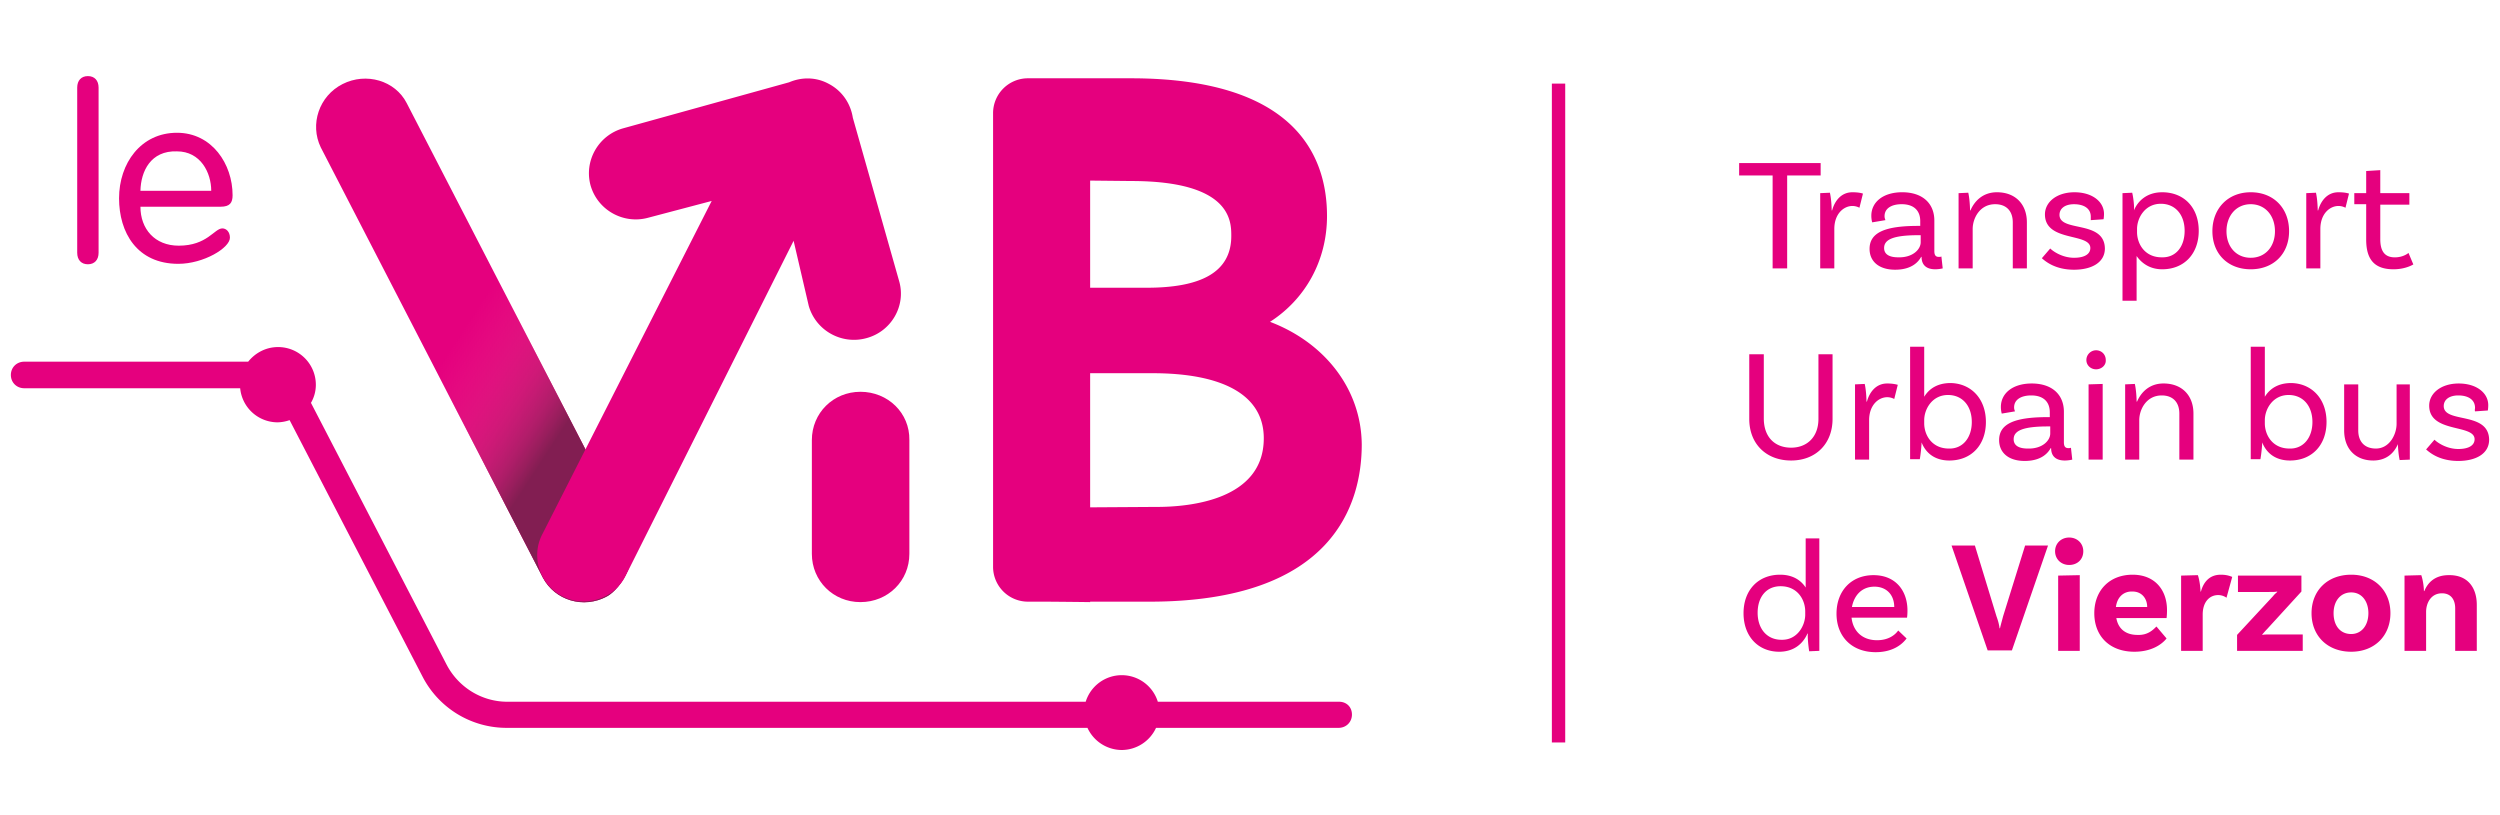
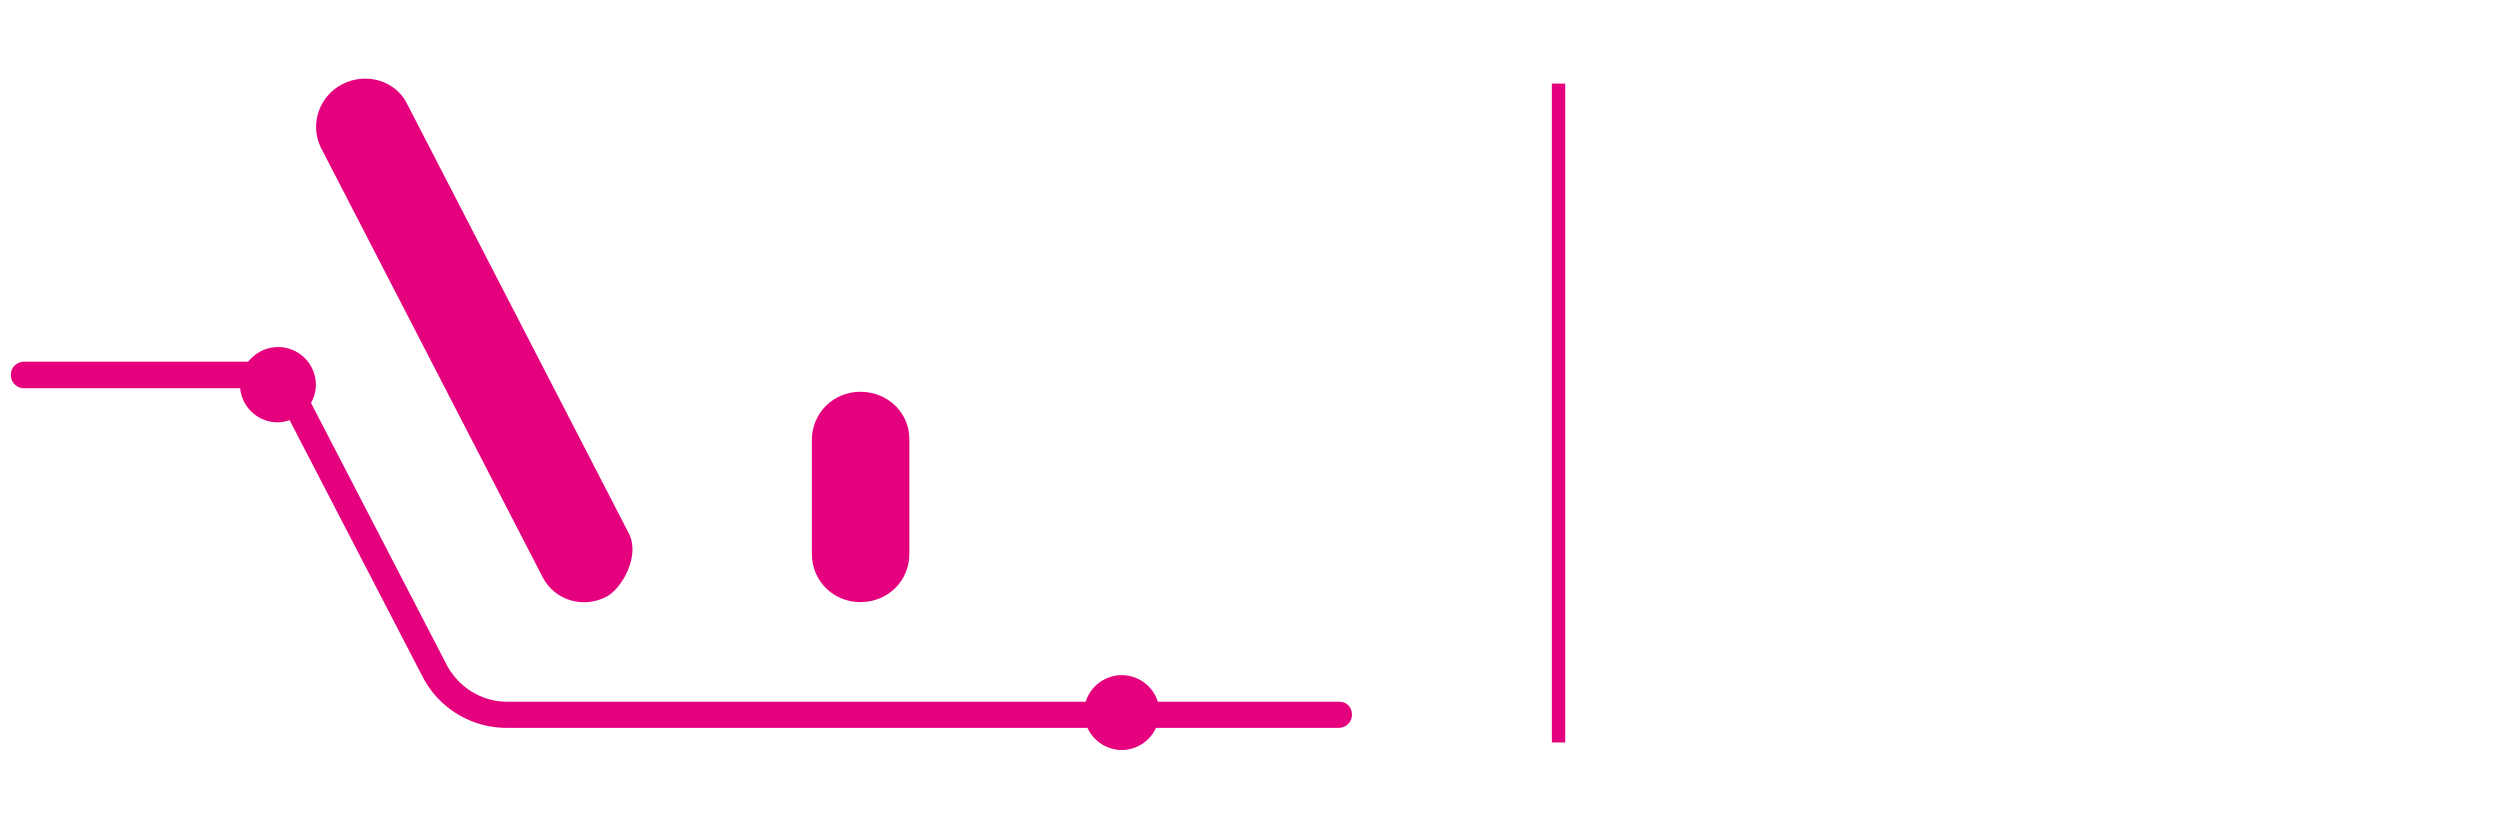
<svg xmlns="http://www.w3.org/2000/svg" width="230" height="75" viewBox="0 0 230 75">
  <defs>
    <linearGradient id="a" x1="47.314%" x2="78.133%" y1="47.025%" y2="79.625%">
      <stop offset="0%" stop-color="#E73088" stop-opacity="0" />
      <stop offset="14.93%" stop-color="#E32F86" stop-opacity=".195" />
      <stop offset="30.24%" stop-color="#D72D7F" stop-opacity=".396" />
      <stop offset="45.73%" stop-color="#C22974" stop-opacity=".599" />
      <stop offset="61.25%" stop-color="#A52465" stop-opacity=".802" />
      <stop offset="76.39%" stop-color="#821E52" />
    </linearGradient>
  </defs>
  <g fill="none" fill-rule="nonzero">
    <path fill="#E5007E" d="M142.771 7.693H144v60.615h-1.229zM79.156 36.045c-2.498 0-4.465 1.955-4.465 4.44v10.469c0 2.485 1.967 4.44 4.465 4.44 2.54 0 4.506-1.955 4.506-4.44v-10.47c.041-2.484-1.966-4.44-4.506-4.44ZM31.517 7.733c2.171-1.1 4.834-.326 5.899 1.752l20.44 39.595c1.065 2.078-.655 5.051-2.007 5.785-2.171 1.181-4.793.366-5.899-1.711L29.51 13.558c-1.024-2.118-.164-4.725 2.007-5.825Z" />
-     <path fill="url(#a)" d="M30.517.733c2.171-1.1 4.834-.326 5.899 1.752l20.44 39.595c1.065 2.078-.655 5.051-2.007 5.785-2.171 1.181-4.793.366-5.899-1.711L28.51 6.558c-1.024-2.118-.164-4.725 2.007-5.825Z" transform="translate(1 7)" />
-     <path fill="#E5007E" d="m82.72 25.86-4.26-15.03c-.205-1.304-.983-2.486-2.253-3.137-1.147-.612-2.458-.612-3.605-.123l-15.279 4.237c-2.293.652-3.604 3.014-2.99 5.255.656 2.281 3.031 3.585 5.284 2.973l5.858-1.547L49.909 49.12c-1.106 2.077-.246 4.685 1.844 5.744 2.089 1.059 4.71.244 5.775-1.833l15.484-30.878 1.393 5.988c.655 2.281 3.031 3.585 5.284 2.974 2.335-.611 3.687-3.015 3.031-5.255ZM116.842 29.608c3.236-2.077 5.243-5.621 5.243-9.735 0-5.703-3.113-12.67-18.064-12.67h-9.422a3.208 3.208 0 0 0-3.236 3.219V52.135a3.208 3.208 0 0 0 3.236 3.218h1.188c1.27 0 4.506.041 4.506.041v-.04h5.448c17 0 19.54-9.085 19.54-14.462-.042-5.092-3.4-9.369-8.44-11.284Zm-12.78-12.954c9.216 0 9.216 3.707 9.216 5.052 0 3.462-2.99 4.766-7.783 4.766h-5.202v-9.858l3.769.04Zm2.375 29.982-6.144.04V34.335h5.735c6.39 0 10.24 1.955 10.24 5.988 0 5.703-6.881 6.314-9.83 6.314Z" />
    <g fill="#E5007E">
-       <path d="M9.07 23.254c0 .651-.37 1.059-.984 1.059s-.983-.408-.983-1.06V8.06c0-.652.37-1.059.983-1.059.615 0 .984.407.984 1.06v15.194ZM12.92 19.017c0 2.037 1.31 3.585 3.523 3.585 2.621 0 3.277-1.589 4.014-1.589.369 0 .697.326.697.856 0 .937-2.417 2.403-4.752 2.403-3.81 0-5.448-2.892-5.448-6.029 0-3.218 2.007-6.029 5.325-6.029 3.236 0 5.12 2.892 5.12 5.744 0 .692-.245 1.06-1.106 1.06H12.92Zm6.513-1.466c0-1.67-.983-3.626-3.154-3.626-2.417-.081-3.318 1.833-3.359 3.626h6.513Z" />
-     </g>
+       </g>
    <path fill="#E5007E" d="M123.191 64.56H106.52a3.476 3.476 0 0 0-3.318-2.444 3.476 3.476 0 0 0-3.318 2.444h-53.21c-2.335 0-4.465-1.304-5.57-3.381L28.608 37.063c.286-.489.45-1.06.45-1.67a3.47 3.47 0 0 0-3.482-3.463c-1.106 0-2.089.53-2.744 1.345H2.229c-.696 0-1.229.53-1.229 1.222s.533 1.222 1.229 1.222h19.867a3.463 3.463 0 0 0 3.44 3.136 3.53 3.53 0 0 0 1.107-.203L38.89 62.279a8.695 8.695 0 0 0 7.742 4.684h53.415A3.493 3.493 0 0 0 103.201 69a3.493 3.493 0 0 0 3.154-2.037h16.795c.696 0 1.229-.53 1.229-1.222s-.492-1.181-1.188-1.181Z" />
    <g fill="#E5007E">
-       <path d="M163.081 16.14H160V15h7.5v1.14h-3.081v8.552h-1.338zM171.392 17.81l-.324 1.303a1.377 1.377 0 0 0-.65-.163c-.77 0-1.661.693-1.661 2.118v3.624h-1.298V17.77l.892-.04c.122.529.163 1.303.163 1.628h.04c.243-.895.851-1.67 1.865-1.67.405 0 .73.042.973.123ZM178.73 24.692s-.325.082-.69.082c-.73 0-1.256-.326-1.256-1.14h-.04c-.203.366-.771 1.18-2.393 1.18-1.5 0-2.351-.773-2.351-1.914 0-1.506 1.419-2.117 4.46-2.117h.202v-.448c0-.937-.567-1.548-1.703-1.548-.973 0-1.58.408-1.58 1.1 0 .163.04.244.08.366l-1.216.204s-.08-.244-.08-.61c0-1.263 1.094-2.16 2.837-2.16 1.865 0 2.96 1.019 2.96 2.607v2.81c0 .367.121.53.405.53.08 0 .203 0 .243-.041l.122 1.1Zm-2.027-2.402v-.652h-.203c-2.351 0-3.162.407-3.162 1.181 0 .53.405.855 1.297.855 1.338.04 2.068-.733 2.068-1.384ZM186.473 20.457v4.235h-1.297v-4.235c0-1.018-.568-1.67-1.622-1.67-1.419 0-2.068 1.303-2.068 2.28v3.625h-1.297V17.77l.892-.04c.122.529.162 1.303.162 1.628h.04c.366-.855 1.136-1.67 2.433-1.67 1.703 0 2.757 1.1 2.757 2.77ZM192.351 19.928c0-.733-.608-1.14-1.54-1.14-.852 0-1.338.407-1.338.977 0 1.629 4.135.448 4.176 3.095 0 1.262-1.176 1.954-2.838 1.954-1.703 0-2.595-.733-2.96-1.058l.77-.896c.284.285 1.136.855 2.19.855 1.013 0 1.5-.367 1.5-.896 0-1.425-4.176-.53-4.176-3.095 0-1.14 1.095-2.036 2.716-2.036 1.622 0 2.717.855 2.717 1.995 0 .285-.041.489-.041.489l-1.176.081v-.325ZM202.284 21.23c0 2.118-1.338 3.544-3.365 3.544-1.095 0-1.865-.53-2.351-1.222v4.113h-1.298V17.77l.892-.04c.122.488.203 1.343.162 1.628.365-.895 1.217-1.67 2.595-1.67 2.027 0 3.365 1.426 3.365 3.544Zm-1.298 0c0-1.465-.85-2.483-2.189-2.483-1.46 0-2.189 1.303-2.189 2.32v.286c0 1.059.69 2.321 2.27 2.321 1.298.04 2.108-.977 2.108-2.443ZM210.595 21.271c0 2.077-1.42 3.503-3.527 3.503-2.109 0-3.527-1.426-3.527-3.503 0-2.076 1.418-3.583 3.527-3.583 2.108 0 3.527 1.466 3.527 3.583Zm-1.298 0c0-1.425-.892-2.484-2.23-2.484-1.337 0-2.23 1.06-2.23 2.484 0 1.426.893 2.444 2.23 2.444 1.338 0 2.23-1.018 2.23-2.444ZM216.108 17.81l-.324 1.303a1.377 1.377 0 0 0-.649-.163c-.77 0-1.662.693-1.662 2.118v3.624h-1.297V17.77l.892-.04c.121.529.162 1.303.162 1.628h.04c.244-.895.852-1.67 1.865-1.67.406 0 .73.042.973.123ZM222.027 24.326s-.69.448-1.824.448c-1.784 0-2.514-.937-2.514-2.729v-3.258h-1.094V17.77h1.094v-2.036l1.297-.081v2.117h2.676v1.06h-2.676v3.176c0 1.1.406 1.67 1.338 1.67.811 0 1.257-.408 1.257-.408l.446 1.059ZM168.595 32.633v5.905c0 2.281-1.54 3.829-3.811 3.829-2.27 0-3.852-1.507-3.852-3.829v-5.945h1.338v5.905c0 1.71 1.014 2.688 2.514 2.688 1.46 0 2.513-.978 2.513-2.648v-5.945h1.298v.04ZM174.595 35.403l-.325 1.303a1.377 1.377 0 0 0-.648-.163c-.77 0-1.663.692-1.663 2.118v3.624h-1.297v-6.923l.892-.04c.122.529.162 1.302.162 1.628h.04c.244-.896.852-1.67 1.866-1.67.364 0 .689.041.973.123ZM182.703 38.824c0 2.117-1.338 3.543-3.365 3.543-1.379 0-2.19-.734-2.554-1.67 0 .285-.081 1.1-.162 1.547h-.892V31.9h1.297v4.602c.446-.733 1.216-1.262 2.432-1.262 1.906.04 3.244 1.466 3.244 3.584Zm-1.298 0c0-1.467-.85-2.485-2.189-2.485-1.46 0-2.189 1.304-2.189 2.322v.285c0 1.059.69 2.321 2.27 2.321 1.257.04 2.108-.977 2.108-2.443ZM190.649 42.285s-.325.082-.69.082c-.73 0-1.256-.326-1.256-1.14h-.04c-.204.366-.771 1.18-2.393 1.18-1.5 0-2.351-.774-2.351-1.914 0-1.507 1.419-2.117 4.46-2.117h.202v-.448c0-.937-.567-1.548-1.703-1.548-.973 0-1.58.407-1.58 1.1 0 .163.04.244.08.366l-1.216.204s-.08-.245-.08-.611c0-1.263 1.094-2.158 2.837-2.158 1.865 0 2.96 1.018 2.96 2.606v2.81c0 .366.121.53.405.53.08 0 .202 0 .243-.041l.122 1.1Zm-2.027-2.403v-.651h-.203c-2.351 0-3.162.407-3.162 1.18 0 .53.405.856 1.297.856 1.338.04 2.068-.733 2.068-1.385ZM192.838 33.977c-.487 0-.892-.366-.892-.855s.405-.896.892-.896c.486 0 .892.367.892.896.04.489-.406.855-.892.855Zm-.69 1.385 1.298-.04v6.963h-1.297v-6.923ZM201.797 38.05v4.235H200.5V38.05c0-1.018-.568-1.67-1.622-1.67-1.419 0-2.067 1.303-2.067 2.28v3.625h-1.297v-6.923l.891-.04c.122.529.163 1.302.163 1.628h.04c.365-.855 1.135-1.67 2.433-1.67 1.702 0 2.756 1.1 2.756 2.77ZM214.04 38.824c0 2.117-1.337 3.543-3.364 3.543-1.379 0-2.19-.734-2.554-1.67 0 .285-.081 1.1-.163 1.547h-.891V31.9h1.297v4.602c.446-.733 1.216-1.262 2.432-1.262 1.906.04 3.244 1.466 3.244 3.584Zm-1.297 0c0-1.467-.851-2.485-2.189-2.485-1.46 0-2.19 1.304-2.19 2.322v.285c0 1.059.69 2.321 2.271 2.321 1.257.04 2.108-.977 2.108-2.443ZM221.703 35.362v6.923l-.933.04c-.121-.529-.162-1.302-.162-1.465-.365.855-1.094 1.507-2.27 1.507-1.662 0-2.676-1.1-2.676-2.77v-4.235h1.297v4.235c0 1.018.568 1.67 1.622 1.67 1.257 0 1.905-1.303 1.905-2.28v-3.625h1.217ZM227.703 37.52c0-.733-.608-1.14-1.54-1.14-.852 0-1.339.407-1.339.977 0 1.63 4.135.448 4.176 3.095 0 1.263-1.176 1.955-2.838 1.955-1.703 0-2.594-.733-2.96-1.059l.771-.896c.284.286 1.135.856 2.19.856 1.013 0 1.5-.367 1.5-.896 0-1.426-4.177-.53-4.177-3.095 0-1.14 1.095-2.036 2.717-2.036 1.621 0 2.716.855 2.716 1.995 0 .285-.04.489-.04.489l-1.176.081c-.04-.122 0-.244 0-.326ZM167.378 49.534v10.344l-.932.04c-.081-.488-.162-1.343-.122-1.628h-.04c-.406.936-1.257 1.67-2.595 1.67-1.946 0-3.284-1.426-3.284-3.544 0-2.117 1.338-3.543 3.365-3.543 1.135 0 1.906.489 2.352 1.181v-4.52h1.256Zm-1.297 7.004v-.285c0-1.058-.69-2.32-2.27-2.32-1.297 0-2.108.977-2.108 2.443 0 1.466.851 2.484 2.189 2.484 1.46.04 2.19-1.303 2.19-2.322ZM170.338 56.783c.121 1.262.973 2.117 2.351 2.117 1.054 0 1.662-.488 1.946-.895l.77.733c-.648.855-1.662 1.262-2.837 1.262-2.19 0-3.609-1.425-3.609-3.543 0-2.077 1.338-3.543 3.406-3.543 2.027 0 3.121 1.425 3.121 3.258 0 .407-.04.652-.04.652h-5.108v-.041Zm.04-.937h3.892c0-1.14-.73-1.873-1.824-1.873-1.135 0-1.865.774-2.068 1.873ZM183.676 56.701c.121.326.243.733.283 1.1H184c.081-.367.203-.774.284-1.1l2.027-6.515h2.108l-3.324 9.651h-2.23l-3.324-9.651h2.148l1.987 6.515ZM190.365 51.977c-.73 0-1.297-.529-1.297-1.262s.567-1.263 1.297-1.263 1.297.53 1.297 1.263c0 .774-.567 1.262-1.297 1.262Zm-1.014.978 1.987-.041v6.964h-1.987v-6.923ZM198.392 57.638l.932 1.1c-.486.61-1.46 1.221-2.96 1.221-2.31 0-3.688-1.466-3.688-3.543s1.378-3.543 3.527-3.543c2.027 0 3.162 1.385 3.162 3.258 0 .448-.04.733-.04.733h-4.622c.162.937.81 1.548 1.946 1.548.932.04 1.419-.448 1.743-.774Zm-3.73-1.792h2.879c0-.814-.527-1.425-1.338-1.425-.811-.04-1.42.489-1.54 1.425ZM205.365 53.077l-.527 1.914a1.33 1.33 0 0 0-.77-.244c-.77 0-1.42.61-1.42 1.791v3.34h-1.986v-6.923l1.54-.041c.163.448.244 1.222.244 1.507h.04c.244-.896.811-1.548 1.825-1.548.446 0 .77.082 1.054.204ZM205.81 58.412l3.325-3.584c.162-.204.243-.244.365-.366v-.041c-.162.04-.405.04-.81.04h-2.798v-1.506h5.838v1.466l-3.162 3.461c-.244.245-.325.367-.446.489l.04.04c.122-.04.365-.04.77-.04h2.92v1.507h-6.041v-1.466ZM219.919 56.416c0 2.077-1.46 3.543-3.608 3.543-2.19 0-3.649-1.466-3.649-3.543s1.46-3.543 3.649-3.543c2.148 0 3.608 1.466 3.608 3.543Zm-2.027 0c0-1.1-.608-1.914-1.581-1.914s-1.622.774-1.622 1.914.608 1.914 1.622 1.914c.932 0 1.58-.773 1.58-1.914ZM227.865 55.643v4.235h-1.987v-3.91c0-.814-.405-1.384-1.216-1.384-1.013 0-1.46.896-1.46 1.71v3.584h-1.986v-6.923l1.54-.041c.163.448.244 1.14.244 1.466h.04c.325-.814 1.014-1.466 2.23-1.466 1.744-.04 2.595 1.14 2.595 2.729Z" />
-     </g>
+       </g>
  </g>
</svg>